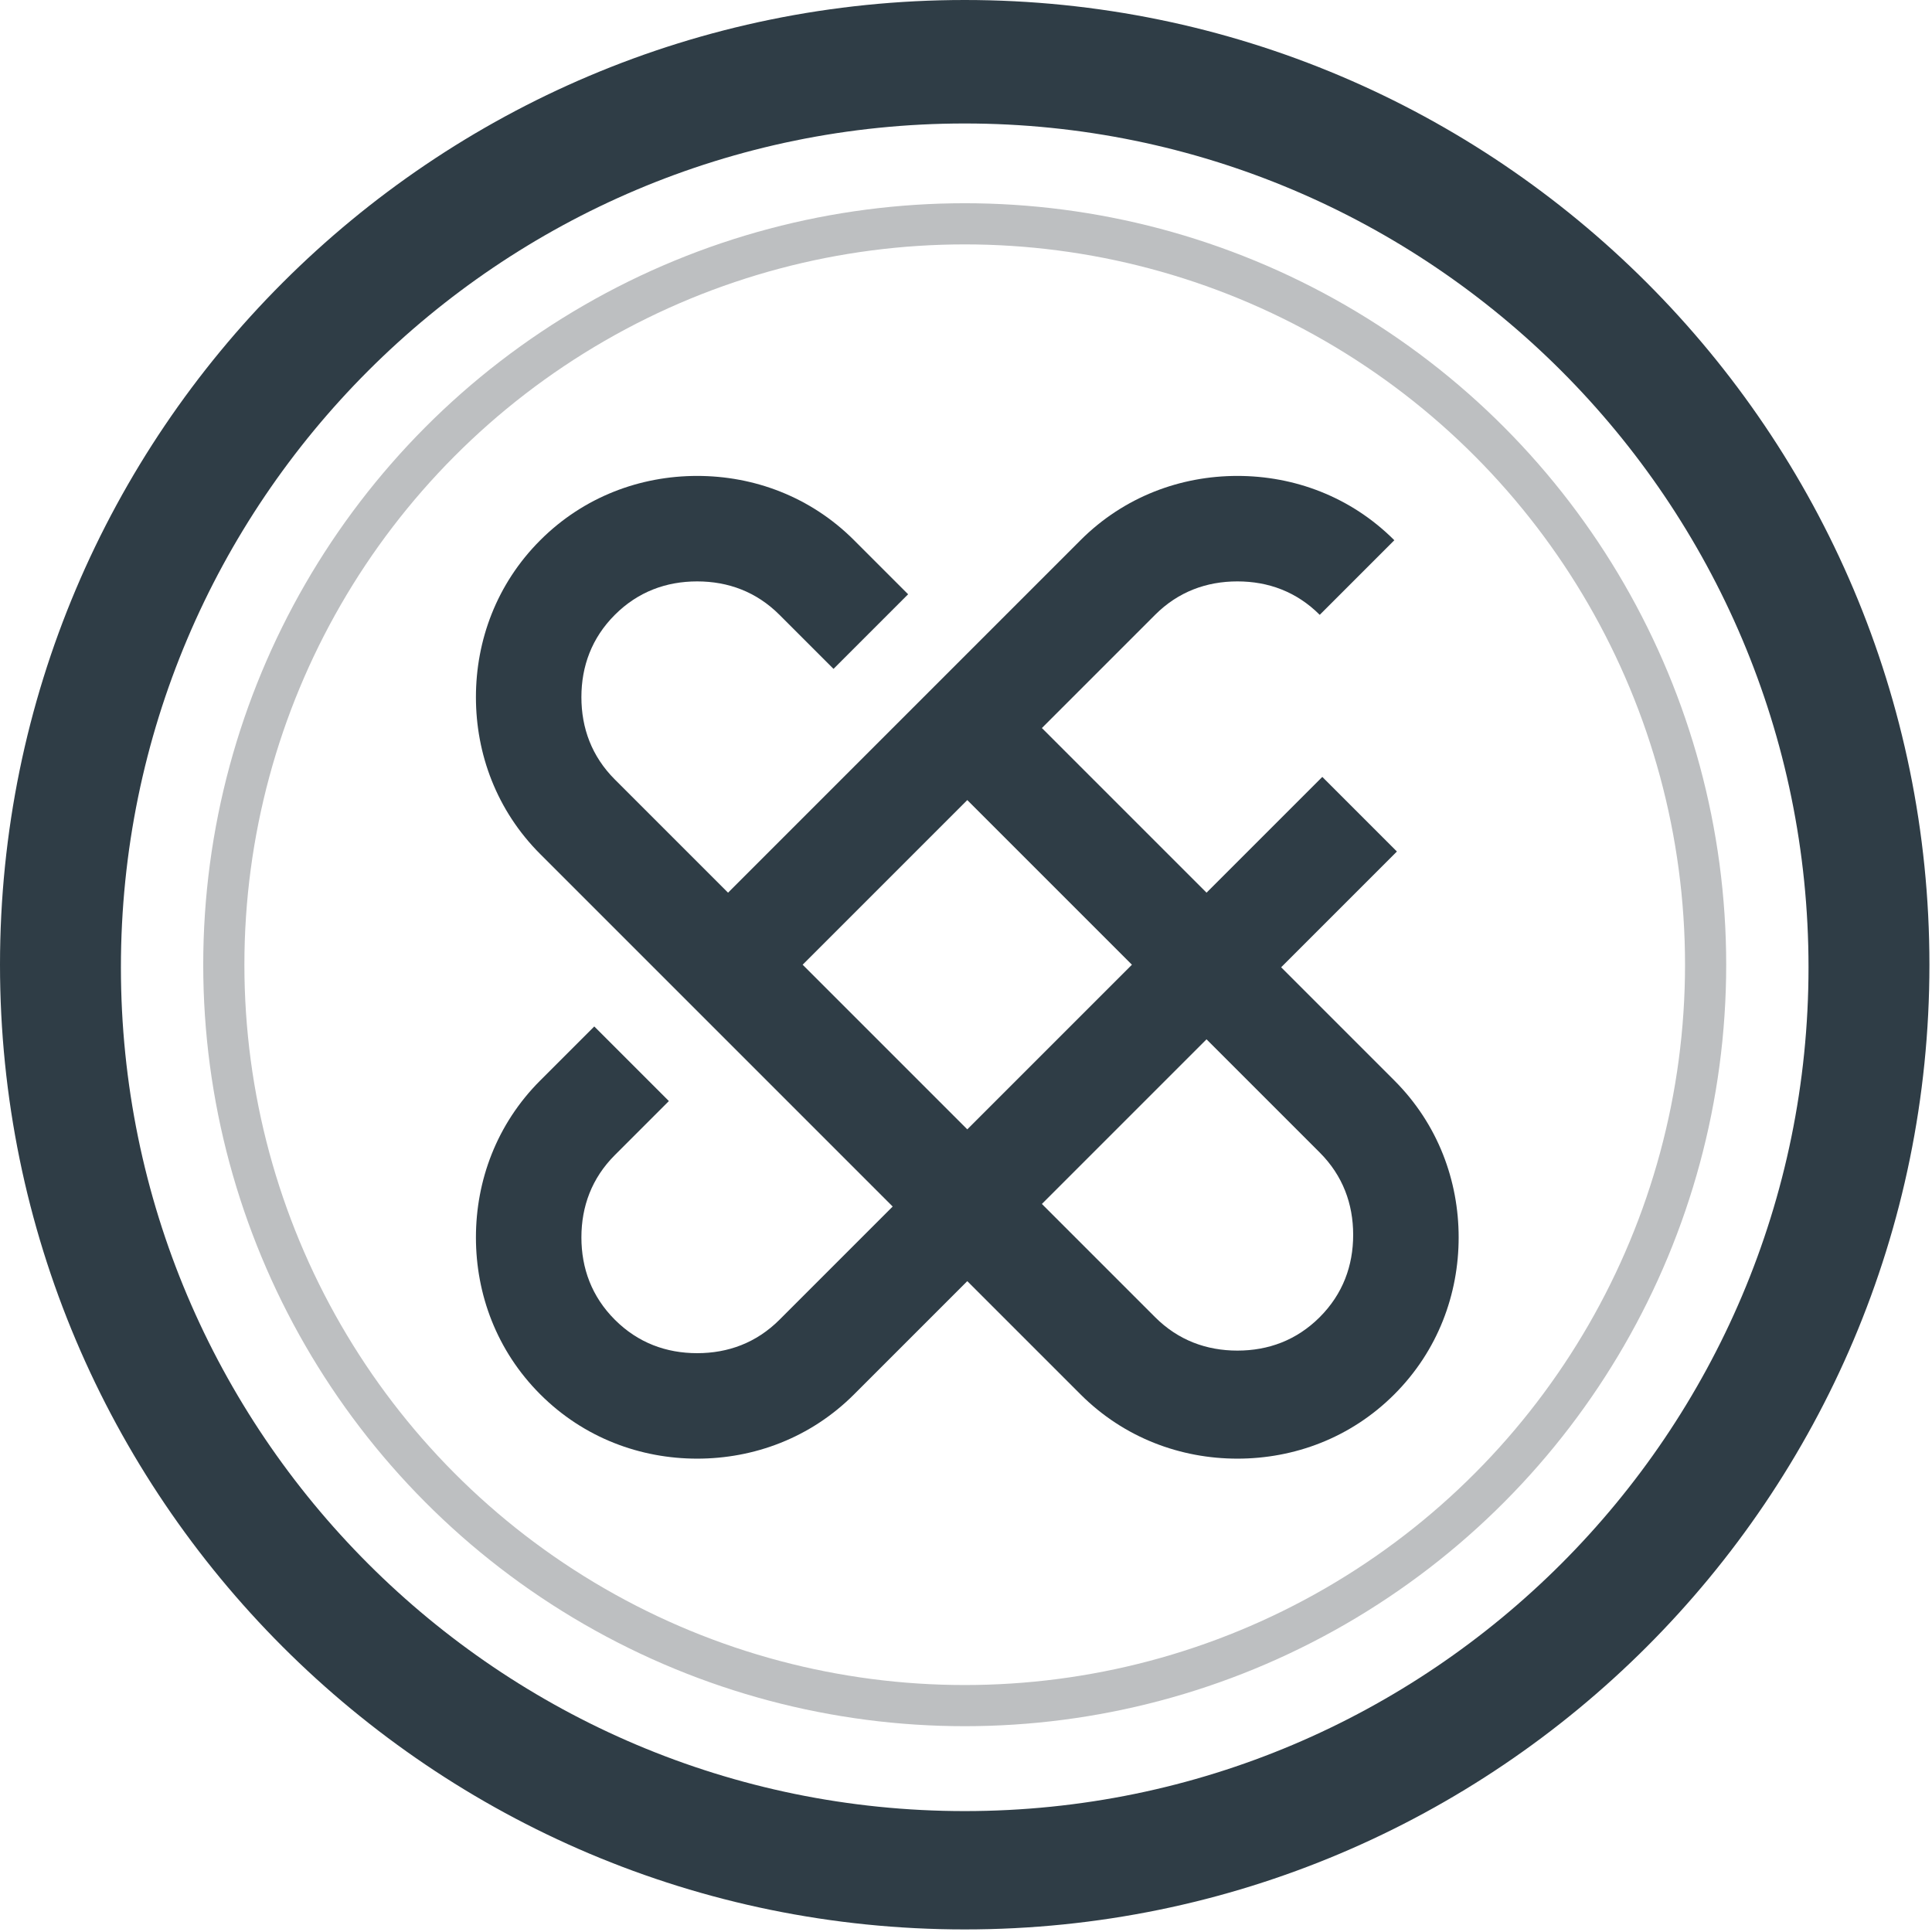
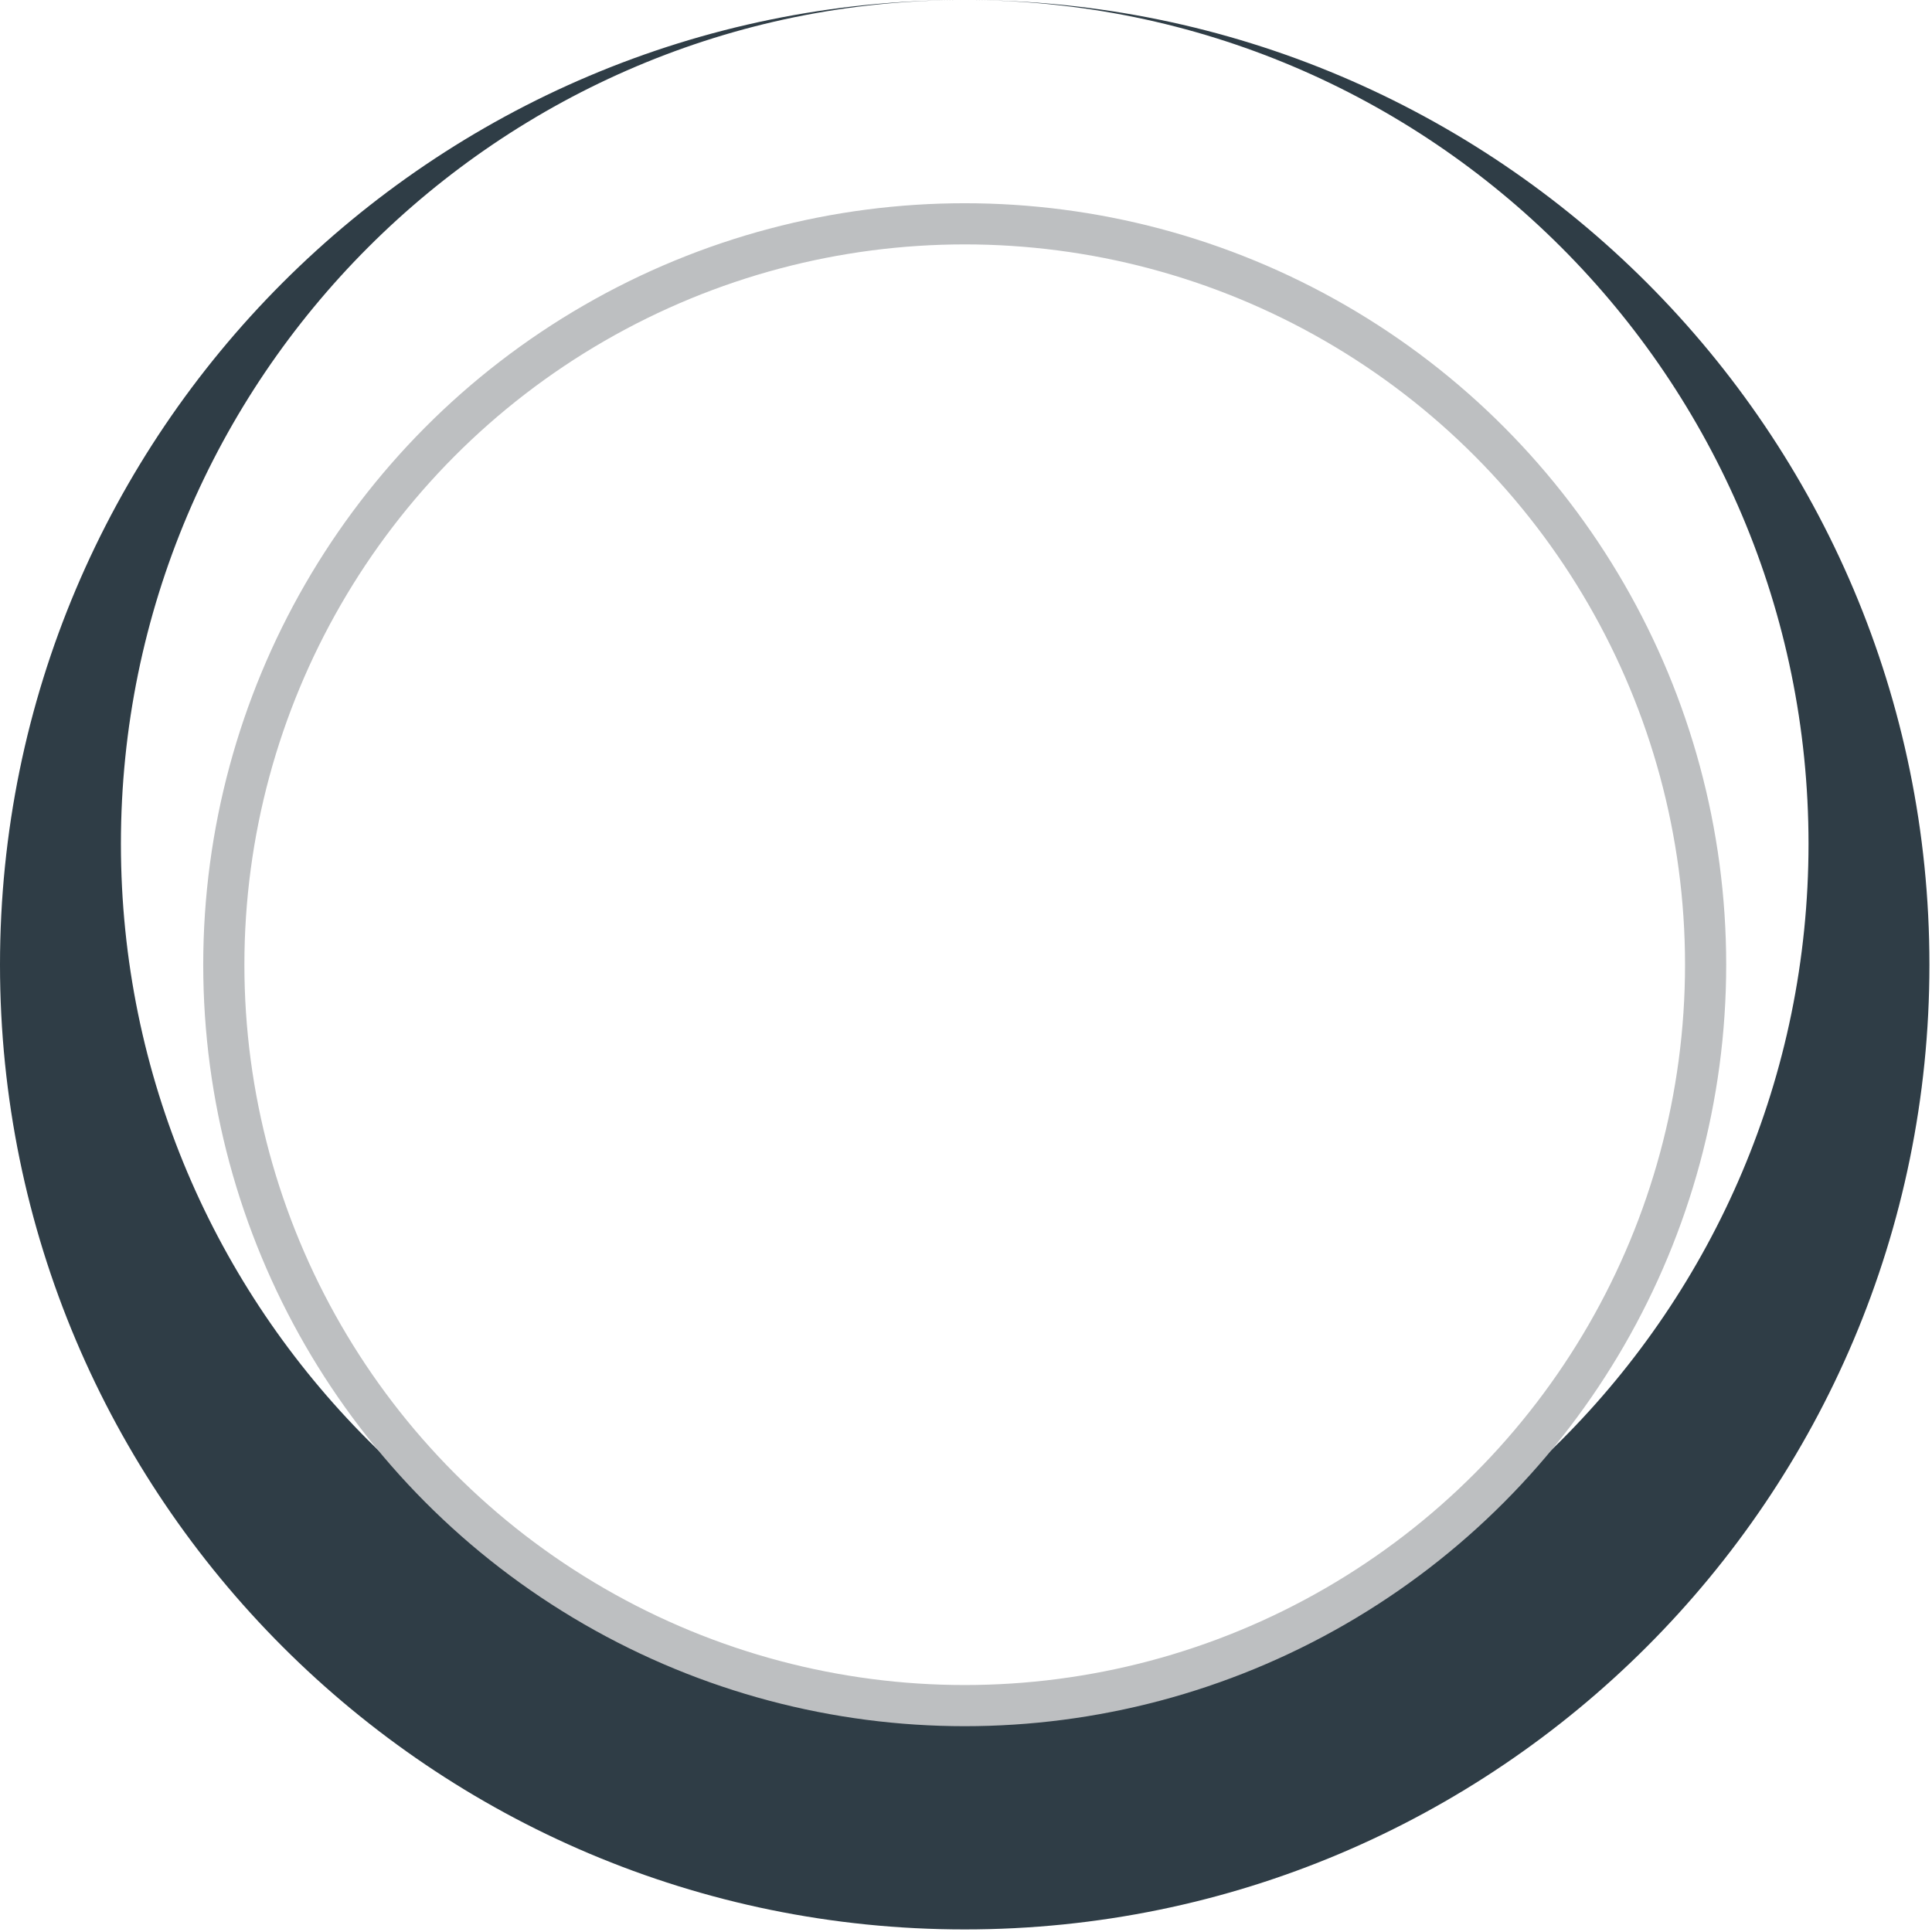
<svg xmlns="http://www.w3.org/2000/svg" xml:space="preserve" width="9.599mm" height="9.599mm" version="1.1" shape-rendering="geometricPrecision" text-rendering="geometricPrecision" image-rendering="optimizeQuality" fill-rule="evenodd" clip-rule="evenodd" viewBox="0 0 7.51 7.51">
  <g id="Camada_x0020_1">
-     <path fill="#2F3D46" d="M3.75 0c2.07,0 3.75,1.68 3.75,3.75 0,2.07 -1.68,3.75 -3.75,3.75 -2.07,0 -3.75,-1.68 -3.75,-3.75 0,-2.07 1.68,-3.75 3.75,-3.75zm0 0.48c1.81,0 3.28,1.47 3.28,3.28 0,1.81 -1.47,3.28 -3.28,3.28 -1.81,0 -3.28,-1.47 -3.28,-3.28 0,-1.81 1.47,-3.28 3.28,-3.28z" />
+     <path fill="#2F3D46" d="M3.75 0c2.07,0 3.75,1.68 3.75,3.75 0,2.07 -1.68,3.75 -3.75,3.75 -2.07,0 -3.75,-1.68 -3.75,-3.75 0,-2.07 1.68,-3.75 3.75,-3.75zc1.81,0 3.28,1.47 3.28,3.28 0,1.81 -1.47,3.28 -3.28,3.28 -1.81,0 -3.28,-1.47 -3.28,-3.28 0,-1.81 1.47,-3.28 3.28,-3.28z" />
    <circle fill="none" stroke="#BDBFC1" stroke-width="0.16" stroke-miterlimit="22.926" cx="3.75" cy="3.75" r="2.88" />
-     <path fill="#2F3D46" fill-rule="nonzero" d="M3.32 2.1l0.21 0.21 -0.29 0.29 -0.21 -0.21c-0.09,-0.09 -0.2,-0.13 -0.32,-0.13 -0.12,0 -0.23,0.04 -0.32,0.13 -0.09,0.09 -0.13,0.2 -0.13,0.32 0,0.12 0.04,0.23 0.13,0.32l0.44 0.44 0.64 -0.64 0 -0 0.29 -0.29 0 0 0.44 -0.44c0.17,-0.17 0.39,-0.25 0.61,-0.25 0.22,0 0.44,0.08 0.61,0.25l-0.29 0.29 0 0c-0.09,-0.09 -0.2,-0.13 -0.32,-0.13 -0.12,0 -0.23,0.04 -0.32,0.13l-0.44 0.44 0.64 0.64 0.44 -0.44 0.01 -0.01 0.29 0.29 -0.01 0.01 -0.44 0.44 0.44 0.44c0.17,0.17 0.25,0.39 0.25,0.61 0,0.22 -0.08,0.44 -0.25,0.61 -0.17,0.17 -0.39,0.25 -0.61,0.25 -0.22,0 -0.44,-0.08 -0.61,-0.25l-0.44 -0.44 -0.44 0.44c-0.17,0.17 -0.39,0.25 -0.61,0.25 -0.22,0 -0.44,-0.08 -0.61,-0.25 -0.17,-0.17 -0.25,-0.39 -0.25,-0.61 0,-0.22 0.08,-0.44 0.25,-0.61l0.21 -0.21 0.29 0.29 -0.21 0.21c-0.09,0.09 -0.13,0.2 -0.13,0.32 0,0.12 0.04,0.23 0.13,0.32 0.09,0.09 0.2,0.13 0.32,0.13 0.12,0 0.23,-0.04 0.32,-0.13l0.44 -0.44 -0.64 -0.64 0 0 -0.29 -0.29 0 0 -0.44 -0.44c-0.17,-0.17 -0.25,-0.39 -0.25,-0.61 0,-0.22 0.08,-0.44 0.25,-0.61 0.17,-0.17 0.39,-0.25 0.61,-0.25 0.22,0 0.44,0.08 0.61,0.25zm-0.2 1.65l0.64 0.64 0.64 -0.64 -0.64 -0.64 -0.64 0.64zm0.93 0.93l0.44 0.44c0.09,0.09 0.2,0.13 0.32,0.13 0.12,0 0.23,-0.04 0.32,-0.13 0.09,-0.09 0.13,-0.2 0.13,-0.32 0,-0.12 -0.04,-0.23 -0.13,-0.32l-0.44 -0.44 -0.64 0.64z" />
  </g>
</svg>